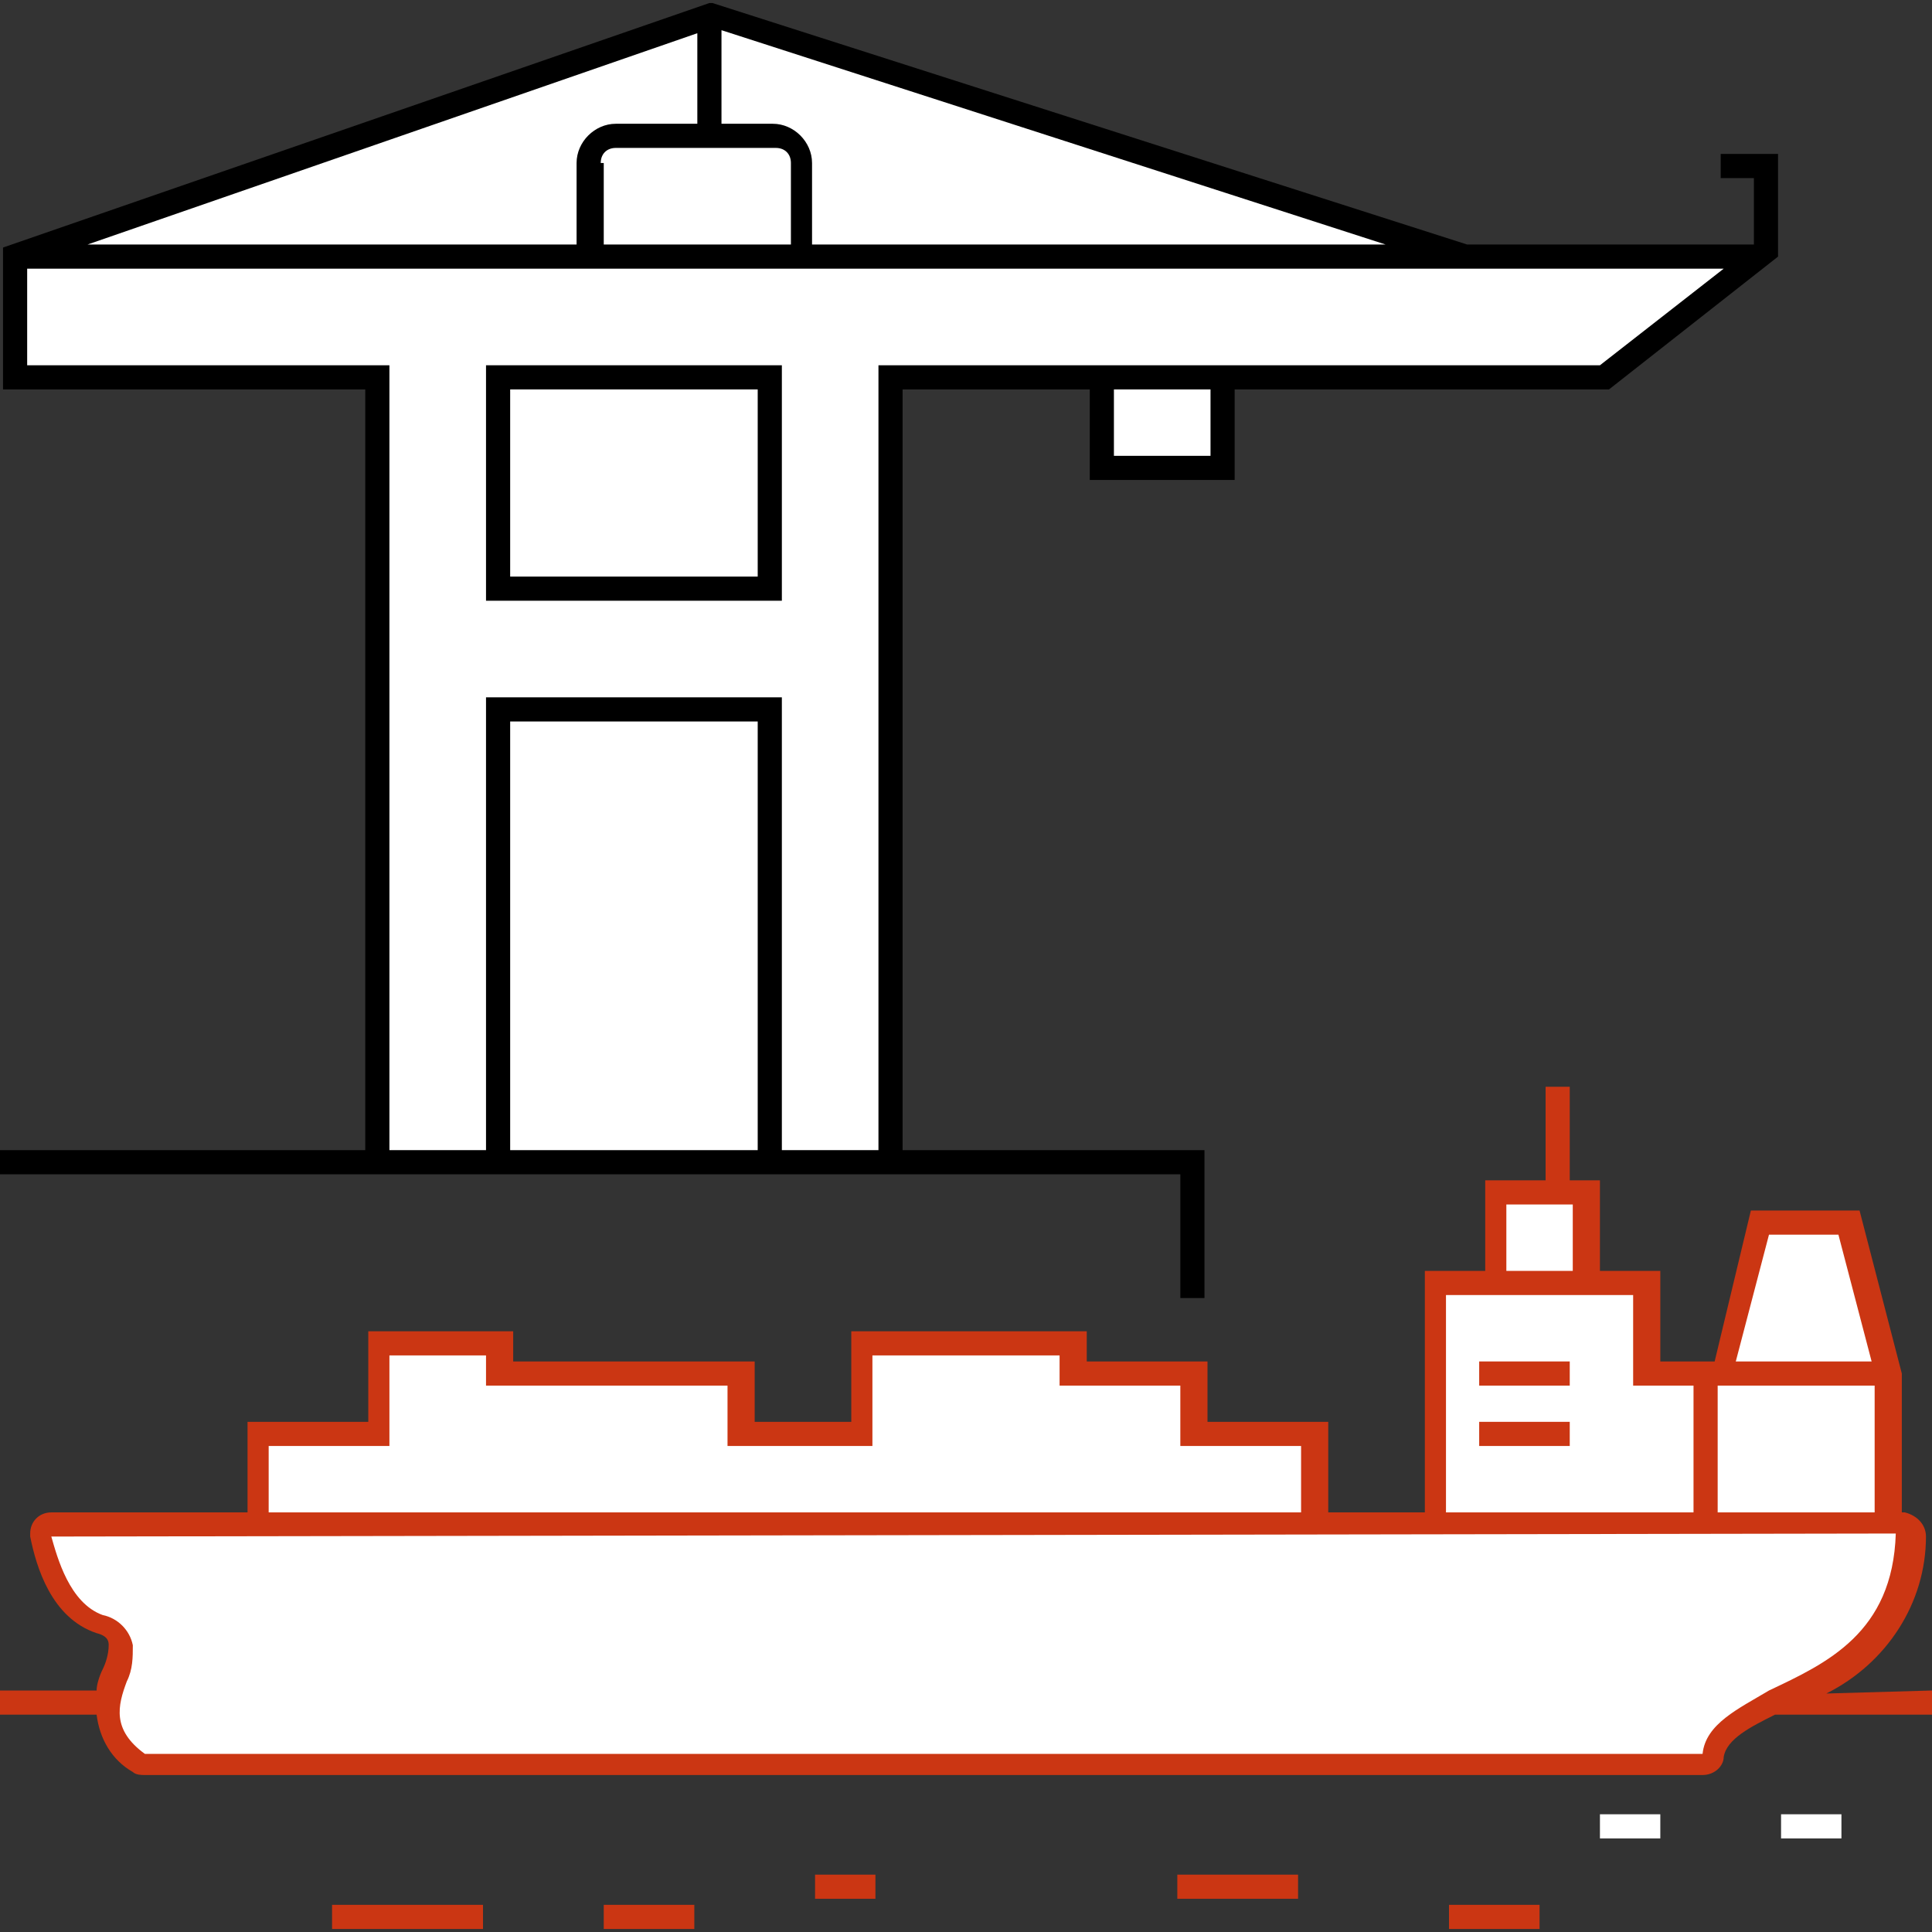
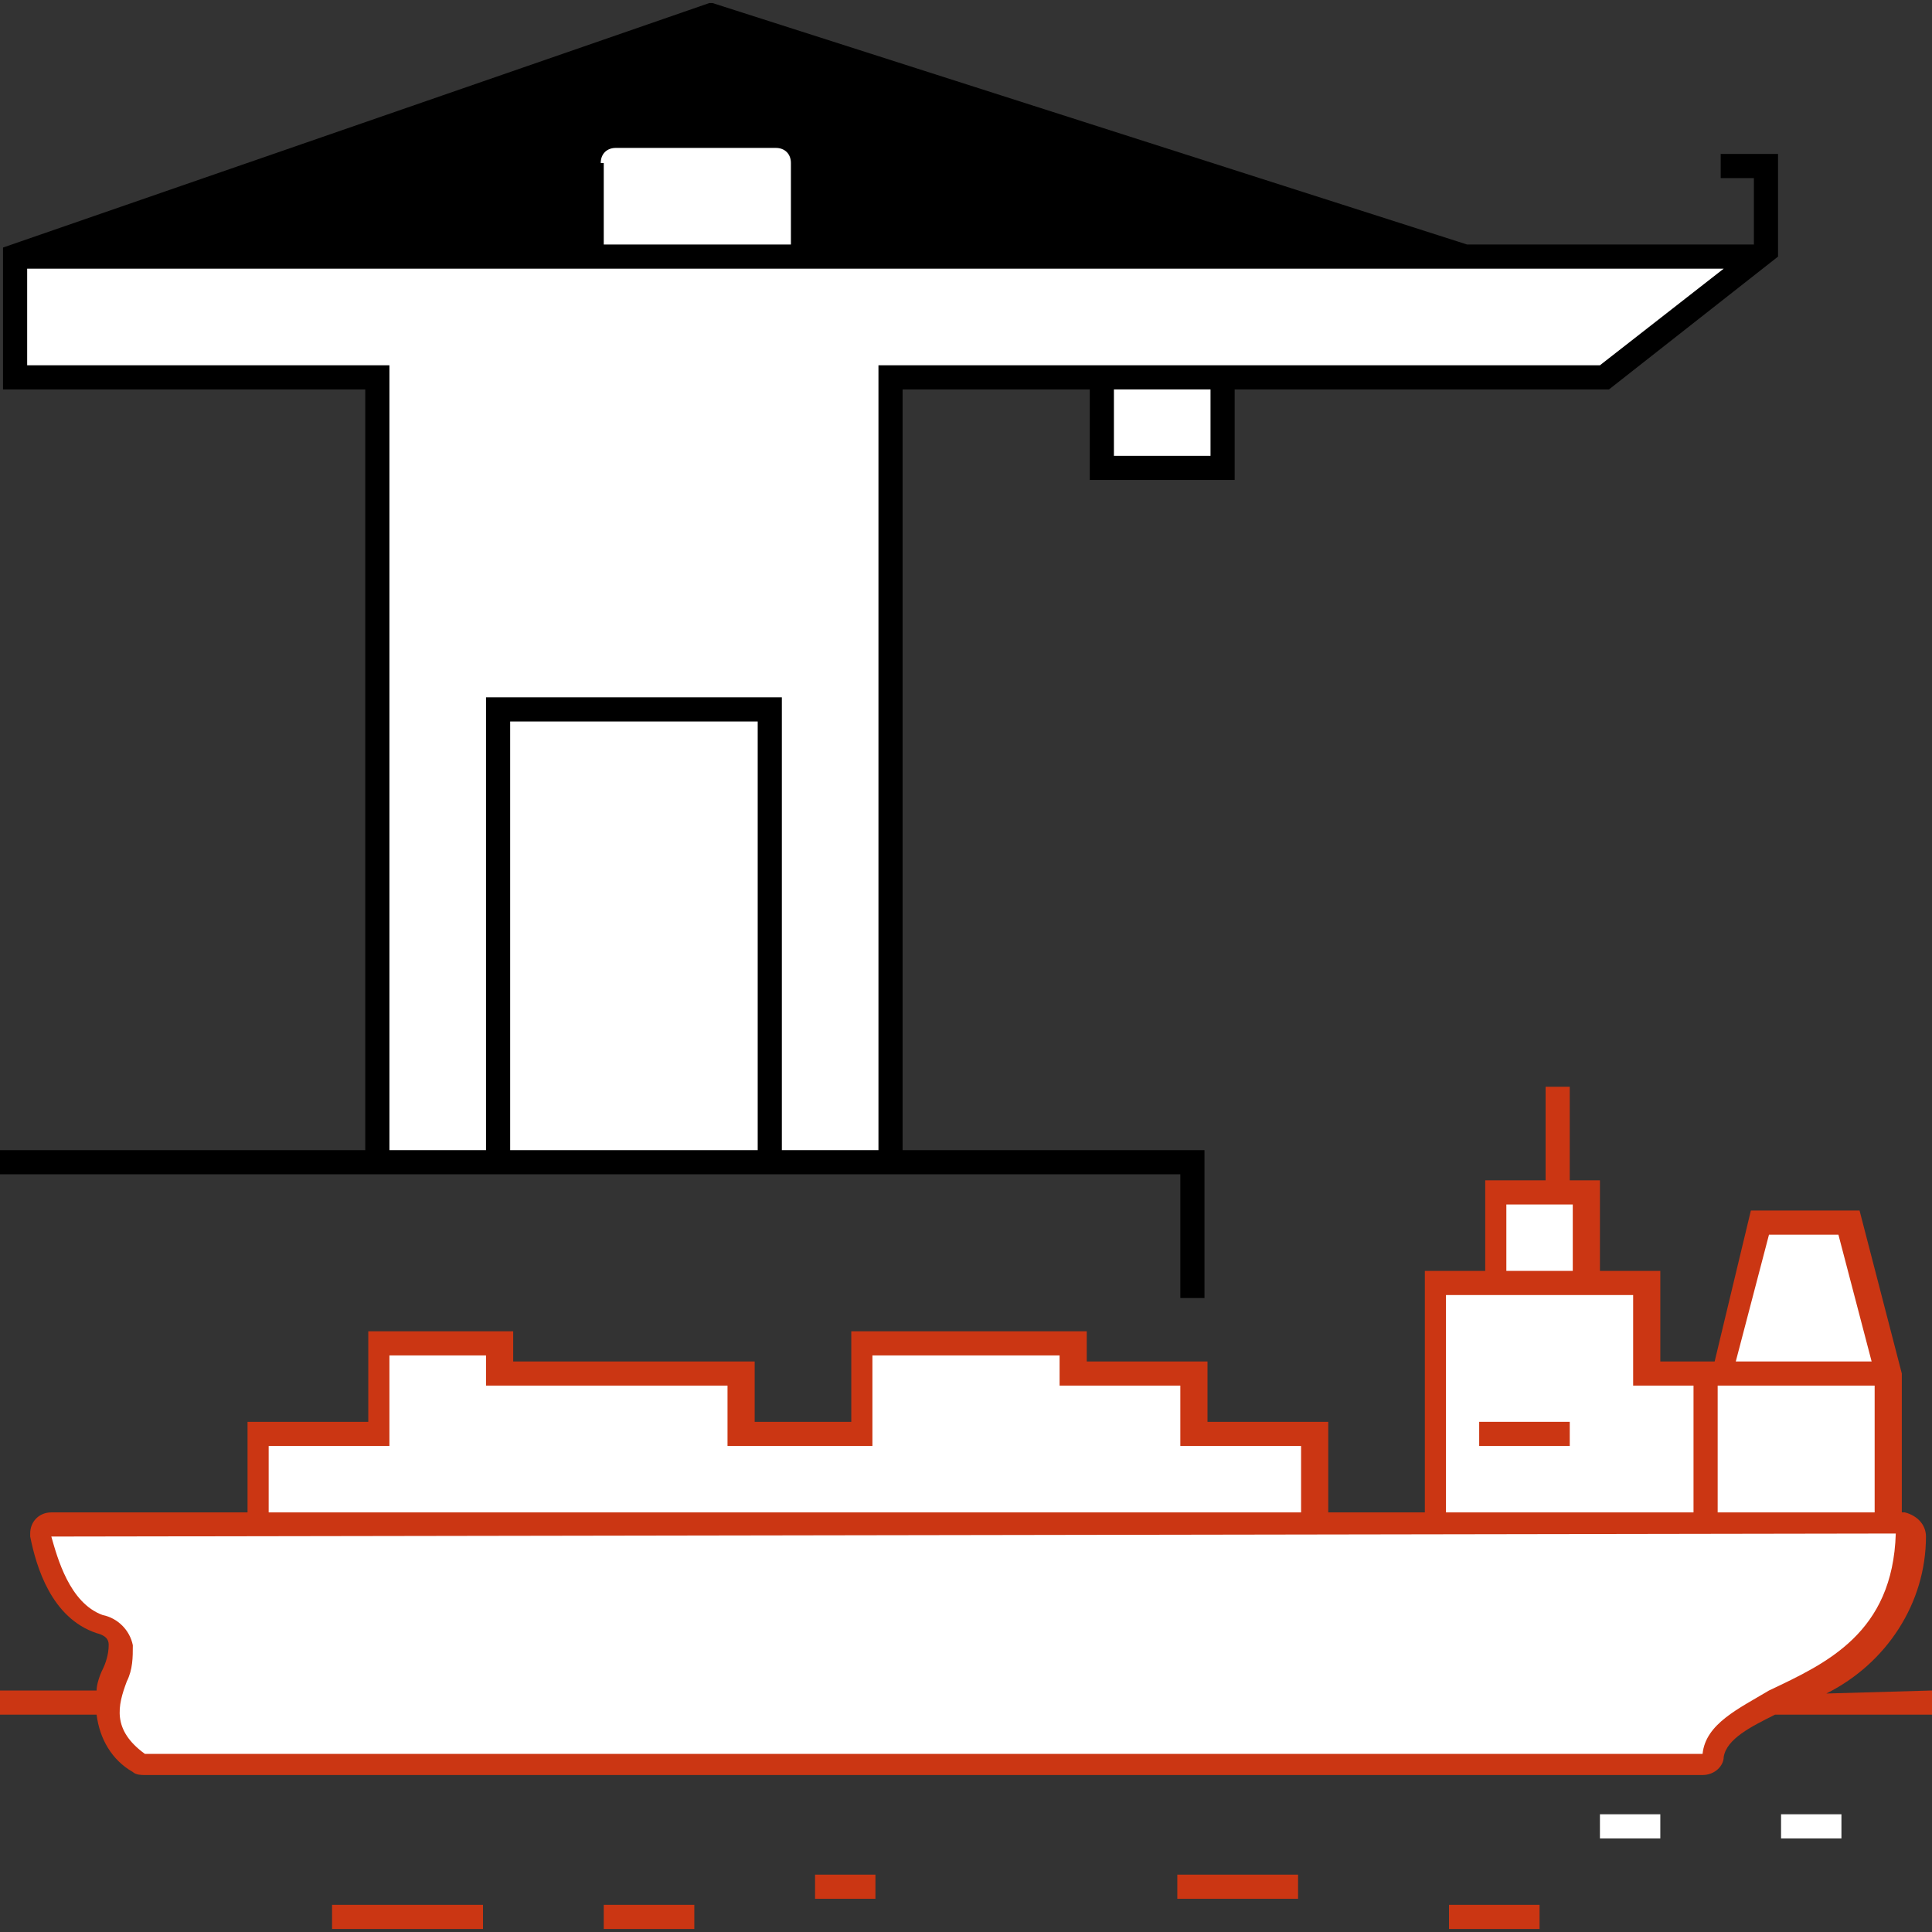
<svg xmlns="http://www.w3.org/2000/svg" version="1.1" id="icons" x="0px" y="0px" viewBox="0 0 64 64" style="enable-background:new 0 0 64 64;" xml:space="preserve">
  <rect x="0" y="0" width="64" height="64" fill="#333333" stroke="none" />
  <style type="text/css">
	.st0{fill:#FFFFFF;}
	.st1{fill:#CB3613;}
</style>
  <polygon points="39.1,43 39.9,43 39.9,38.1 29.9,38.1 29.9,12.9 36.1,12.9 36.1,15.9 40.9,15.9 40.9,12.9 53.3,12.9 58.9,8.5   58.9,5.1 57,5.1 57,5.9 58.1,5.9 58.1,8.1 48.6,8.1 23.6,0.1 23.5,0.1 0.1,8.2 0.1,12.9 12.1,12.9 12.1,38.1 0,38.1 0,38.9   39.1,38.9 " />
  <rect x="36.9" y="12.9" class="st0" width="3.2" height="2.2" />
-   <path class="st0" d="M23.1,4.1h-2.7c-0.7,0-1.3,0.6-1.3,1.3v2.7H2.9l20.2-7V4.1z" />
  <path class="st0" d="M19.9,5.4c0-0.3,0.2-0.5,0.5-0.5l0,0h5.3c0.3,0,0.5,0.2,0.5,0.5l0,0v2.7H20V5.4H19.9z" />
-   <path class="st0" d="M25.6,4.1h-1.7V1l22,7.1h-19V5.4C26.9,4.7,26.3,4.1,25.6,4.1z" />
  <polygon class="st0" points="0.9,12.1 0.9,8.9 57.1,8.9 53,12.1 29.1,12.1 29.1,38.1 25.9,38.1 25.9,23.1 16.1,23.1 16.1,38.1   12.9,38.1 12.9,12.1 " />
  <rect x="16.9" y="23.9" class="st0" width="8.2" height="14.2" />
-   <polygon points="25.9,12.1 16.1,12.1 16.1,19.9 25.9,19.9 " />
  <polygon class="st0" points="25.1,19.1 16.9,19.1 16.9,12.9 25.1,12.9 " />
  <path class="st1" d="M60.5,56.1c2-1,3.3-3,3.3-5.2c0-0.4-0.3-0.7-0.7-0.8l0,0H63v-4.6l-1.4-5.4H58l-1.2,5H55v-3h-2v-3h-1V36h-0.8  v3.1h-2v3h-2v8H44v-3h-4v-2h-4v-1h-7.8v3H25v-2h-8v-1h-4.8v3h-4v3H1.7c-0.4,0-0.7,0.3-0.7,0.7v0.1c0.2,1,0.7,2.7,2.2,3.2  c0.4,0.1,0.4,0.3,0.4,0.4c0,0.3-0.1,0.6-0.2,0.8c-0.1,0.2-0.2,0.5-0.2,0.7H0v0.8h3.2c0.1,0.8,0.5,1.5,1.2,1.9  c0.1,0.1,0.3,0.1,0.4,0.1h51.6c0.4,0,0.7-0.3,0.7-0.6c0.1-0.6,0.9-1,1.7-1.4H64V56L60.5,56.1z" />
  <polygon class="st0" points="58.6,40.9 60.9,40.9 62,45.1 57.5,45.1 " />
  <polygon class="st0" points="57.3,45.9 62.1,45.9 62.1,50.1 56.9,50.1 56.9,45.9 " />
  <rect x="49.9" y="39.9" class="st0" width="2.2" height="2.2" />
  <polygon class="st0" points="47.9,42.9 54.1,42.9 54.1,45.9 56.1,45.9 56.1,50.1 47.9,50.1 " />
  <polygon class="st0" points="8.9,47.9 12.9,47.9 12.9,44.9 16.1,44.9 16.1,45.9 24.1,45.9 24.1,47.9 28.9,47.9 28.9,44.9 35.1,44.9   35.1,45.9 39.1,45.9 39.1,47.9 43.1,47.9 43.1,50.1 8.9,50.1 " />
  <path class="st0" d="M56.4,58.1H4.8c-1.1-0.8-0.9-1.6-0.6-2.4c0.2-0.4,0.2-0.8,0.2-1.2c-0.1-0.5-0.5-0.9-1-1  c-1.1-0.4-1.5-1.9-1.7-2.6l61.1-0.1c-0.1,3.3-2.3,4.3-4.2,5.2C57.6,56.6,56.5,57.1,56.4,58.1L56.4,58.1z" />
  <rect x="39" y="62.1" class="st1" width="4" height="0.8" />
  <rect x="53" y="60.1" class="st0" width="2" height="0.8" />
  <rect x="59" y="60.1" class="st0" width="2" height="0.8" />
  <rect x="27" y="62.1" class="st1" width="2" height="0.8" />
  <rect x="48" y="63.1" class="st1" width="3" height="0.8" />
  <rect x="11" y="63.1" class="st1" width="5" height="0.8" />
  <rect x="20" y="63.1" class="st1" width="3" height="0.8" />
-   <rect x="49" y="45.1" class="st1" width="3" height="0.8" />
  <rect x="49" y="47.1" class="st1" width="3" height="0.8" />
</svg>